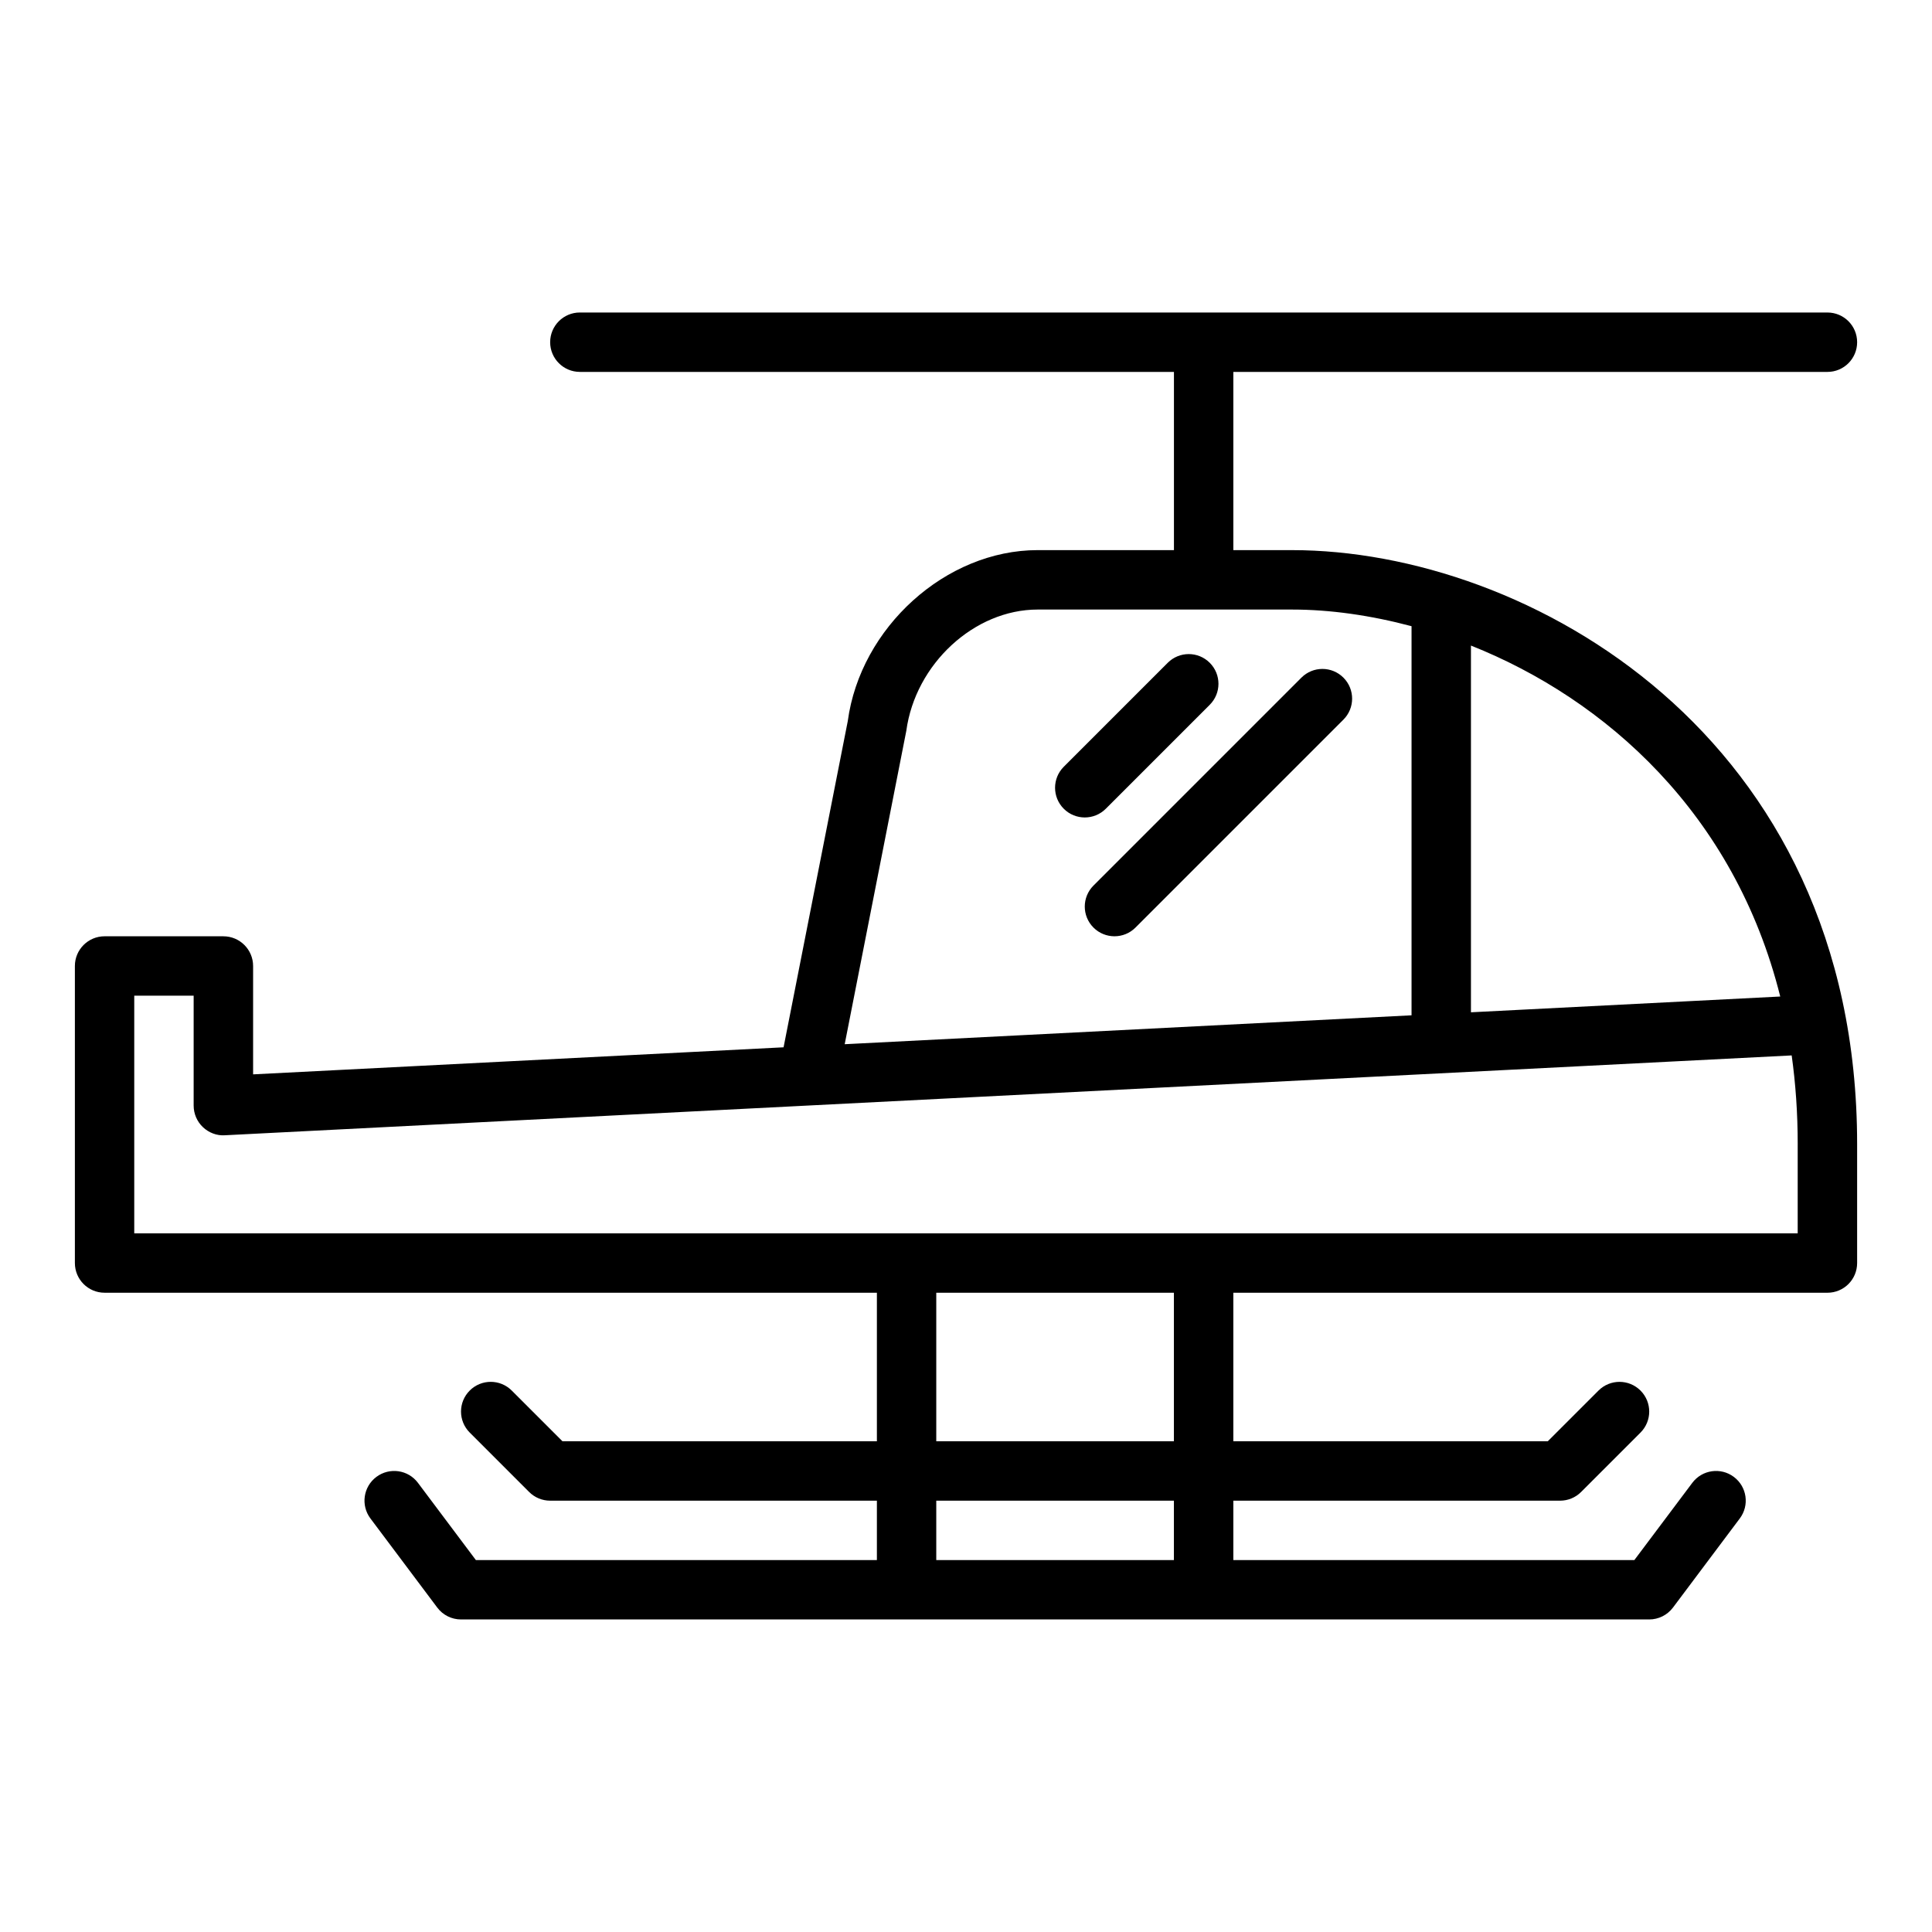
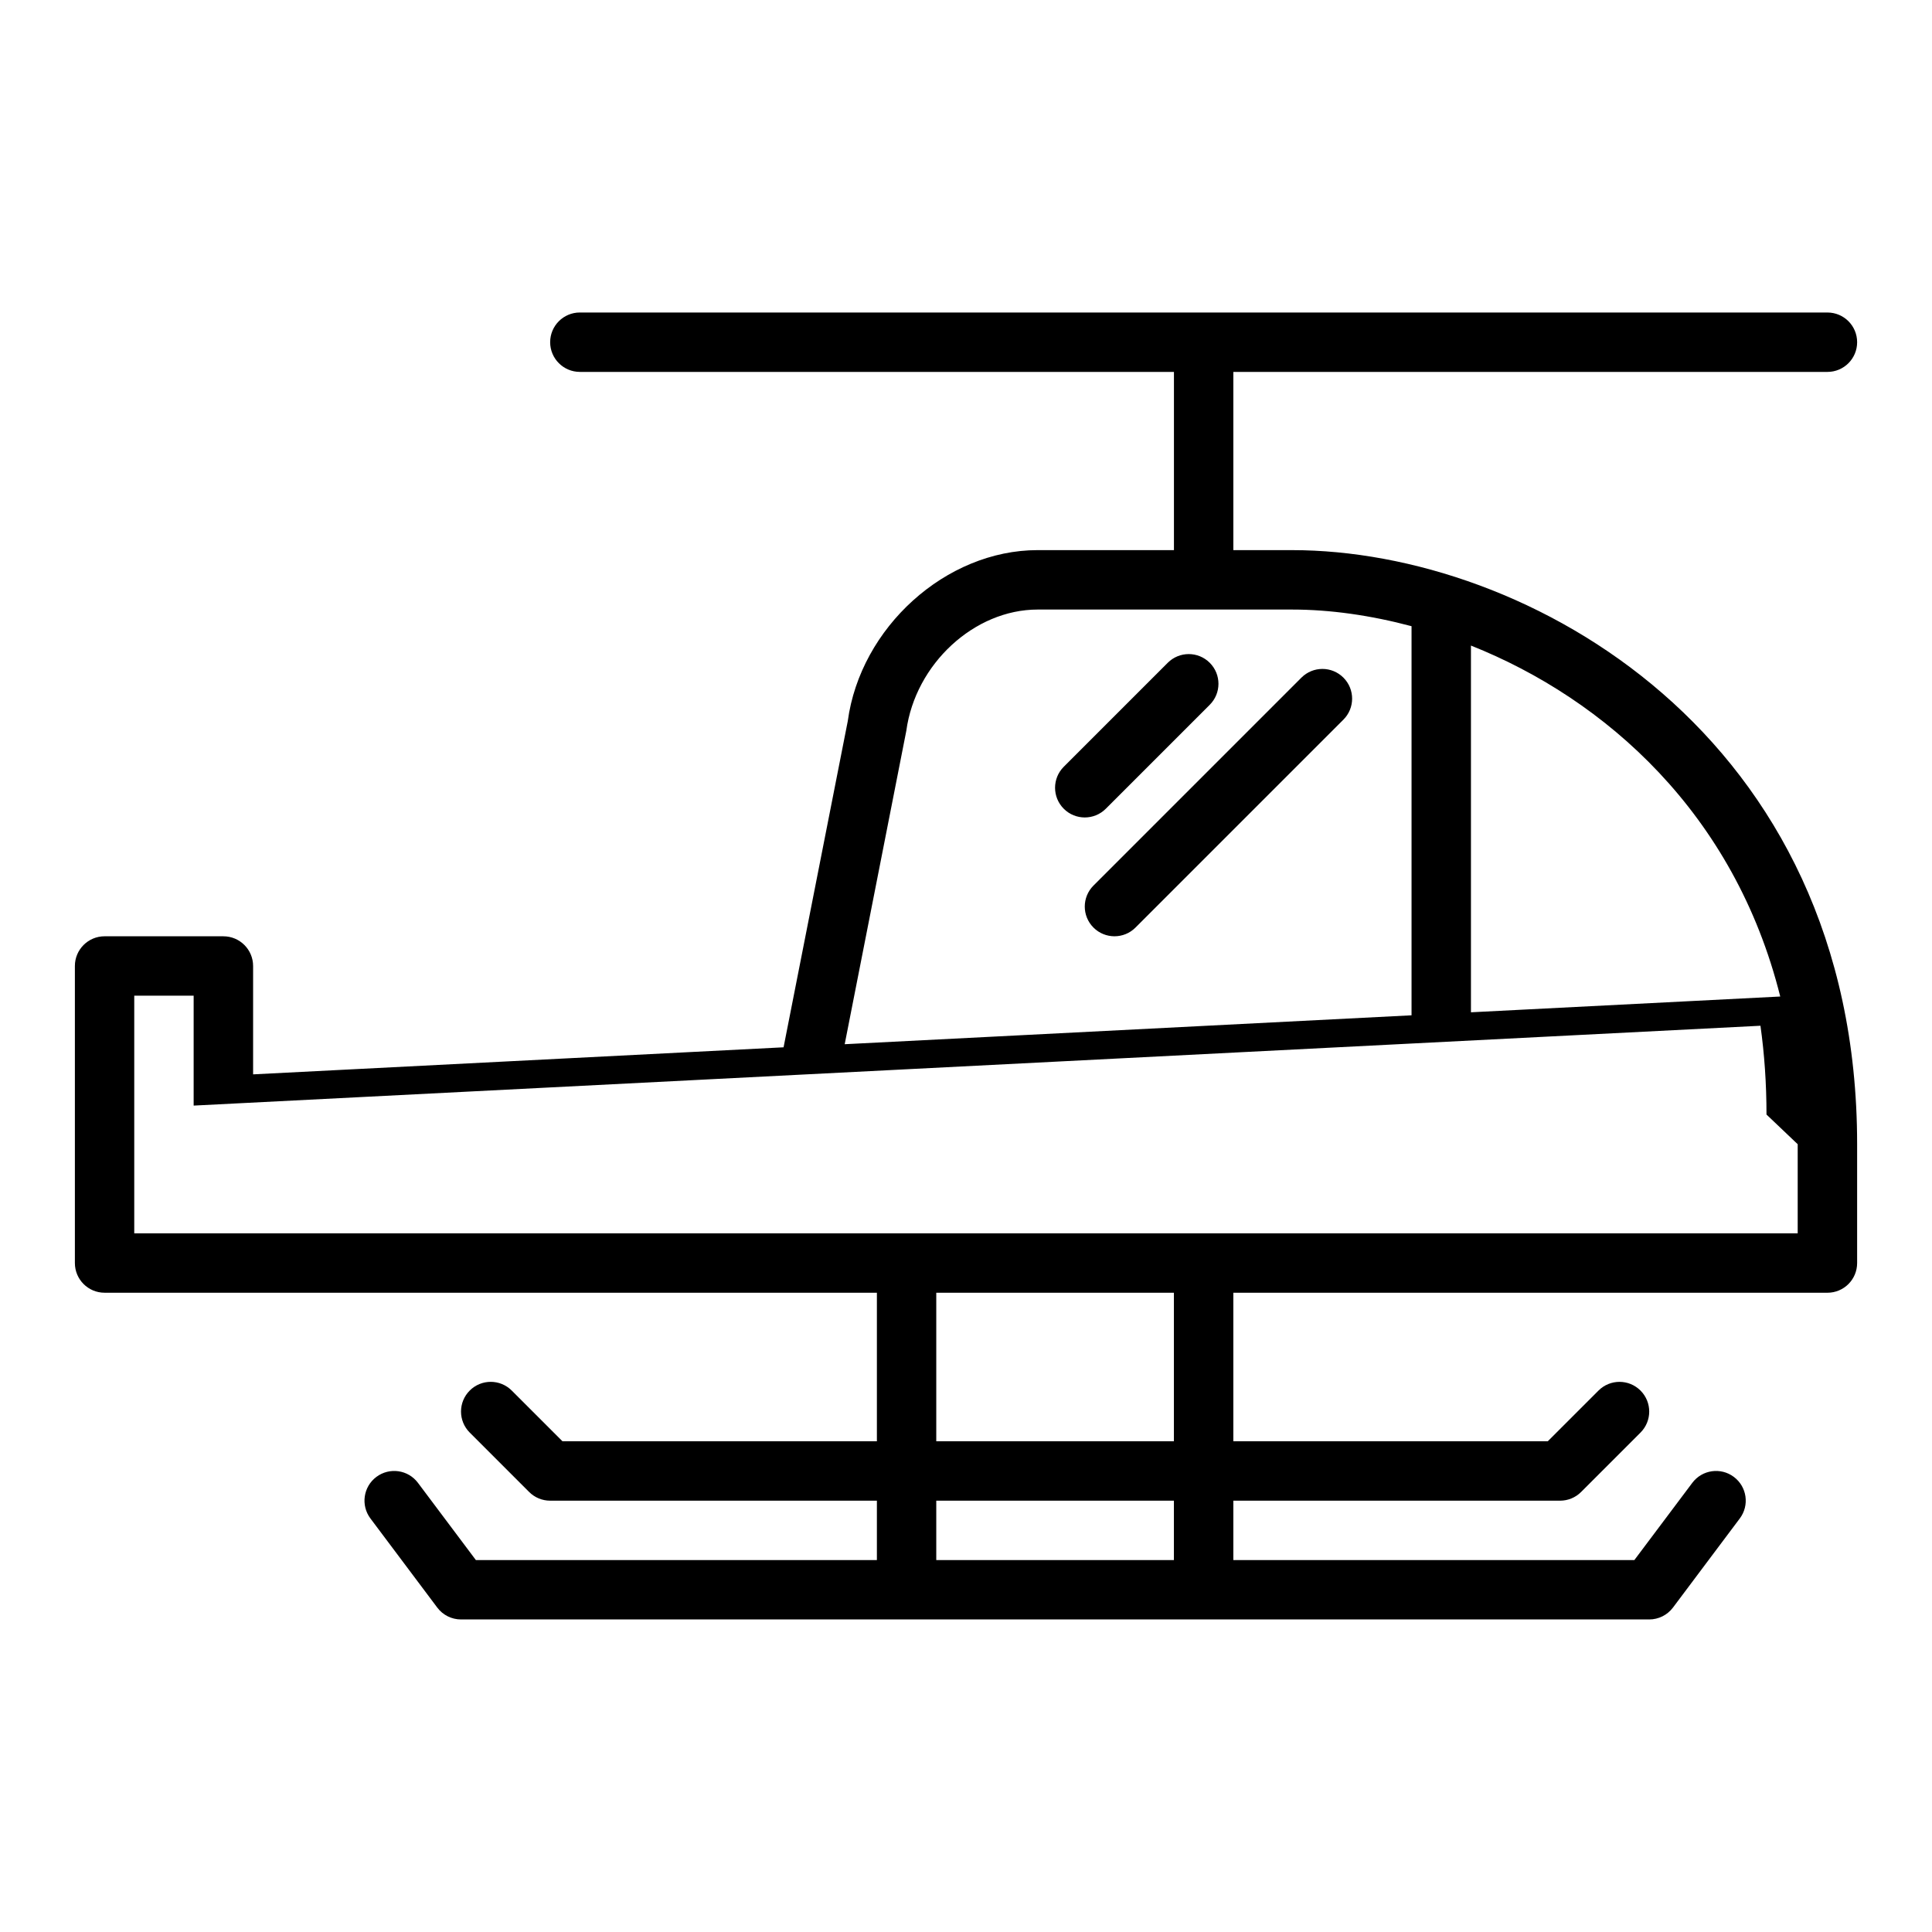
<svg xmlns="http://www.w3.org/2000/svg" fill="#000000" width="800px" height="800px" version="1.1" viewBox="144 144 512 512">
-   <path d="m486.45 289.79h-15.602v-47.23h157.44c4.352 0 7.871-3.527 7.871-7.871s-3.519-7.871-7.871-7.871l-330.62-0.004c-4.344 0-7.871 3.527-7.871 7.871s3.527 7.871 7.871 7.871h157.44v47.23h-36.117c-24.379 0-46.988 20.539-50.324 45.32l-17.012 86.441-140.58 7.168v-28.715c0-4.344-3.527-7.871-7.871-7.871l-31.488-0.004c-4.344 0-7.871 3.527-7.871 7.871v78.719c0 4.352 3.527 7.871 7.871 7.871h204.67v39.359l-83.332 0.004-13.438-13.438c-3.078-3.078-8.055-3.078-11.133 0s-3.078 8.055 0 11.133l15.742 15.742c1.473 1.48 3.481 2.309 5.566 2.309h86.594v15.742h-106.27l-15.352-20.469c-2.606-3.481-7.527-4.18-11.02-1.574-3.481 2.606-4.18 7.543-1.574 11.012l17.711 23.617c1.48 1.984 3.816 3.148 6.297 3.148h314.88c2.473 0 4.809-1.164 6.297-3.148l17.711-23.617c2.613-3.473 1.906-8.406-1.574-11.012-3.473-2.606-8.398-1.906-11.012 1.574l-15.359 20.469h-106.27v-15.742h86.594c2.094 0 4.094-0.828 5.566-2.305l15.742-15.742c3.078-3.078 3.078-8.055 0-11.133s-8.055-3.078-11.133 0l-13.438 13.434h-83.332v-39.359h157.44c4.352 0 7.871-3.519 7.871-7.871v-31.488c0-108.59-87.547-157.44-149.71-157.44zm-102.27 47.895c2.402-17.727 18.012-32.148 34.801-32.148h67.465c10.004 0 20.742 1.512 31.629 4.41v103.12l-150.22 7.66zm70.918 219.75h-62.977v-15.742h62.977zm0-31.488h-62.977v-39.359h62.977zm165.31-78.719v23.617h-440.83v-62.977h15.742v29.125c0 2.156 0.883 4.219 2.449 5.707 1.566 1.488 3.707 2.312 5.824 2.156l415.22-21.16c1.047 7.473 1.598 15.312 1.598 23.531zm-86.59-34.961v-97.188c35.652 14.191 69.848 44.523 81.965 93.008zm-102.34-51.633c-2.016 0-4.031-0.77-5.566-2.305-3.078-3.078-3.078-8.055 0-11.133l27.551-27.551c3.078-3.078 8.055-3.078 11.133 0 3.078 3.078 3.078 8.055 0 11.133l-27.551 27.551c-1.539 1.535-3.555 2.305-5.566 2.305zm68.539-25.922-55.105 55.105c-1.531 1.535-3.547 2.305-5.562 2.305s-4.031-0.77-5.566-2.305c-3.078-3.078-3.078-8.055 0-11.133l55.105-55.105c3.078-3.078 8.055-3.078 11.133 0 3.074 3.082 3.074 8.055-0.004 11.133z" />
+   <path d="m486.45 289.79h-15.602v-47.23h157.44c4.352 0 7.871-3.527 7.871-7.871s-3.519-7.871-7.871-7.871l-330.62-0.004c-4.344 0-7.871 3.527-7.871 7.871s3.527 7.871 7.871 7.871h157.44v47.23h-36.117c-24.379 0-46.988 20.539-50.324 45.32l-17.012 86.441-140.58 7.168v-28.715c0-4.344-3.527-7.871-7.871-7.871l-31.488-0.004c-4.344 0-7.871 3.527-7.871 7.871v78.719c0 4.352 3.527 7.871 7.871 7.871h204.67v39.359l-83.332 0.004-13.438-13.438c-3.078-3.078-8.055-3.078-11.133 0s-3.078 8.055 0 11.133l15.742 15.742c1.473 1.48 3.481 2.309 5.566 2.309h86.594v15.742h-106.27l-15.352-20.469c-2.606-3.481-7.527-4.18-11.02-1.574-3.481 2.606-4.18 7.543-1.574 11.012l17.711 23.617c1.48 1.984 3.816 3.148 6.297 3.148h314.88c2.473 0 4.809-1.164 6.297-3.148l17.711-23.617c2.613-3.473 1.906-8.406-1.574-11.012-3.473-2.606-8.398-1.906-11.012 1.574l-15.359 20.469h-106.27v-15.742h86.594c2.094 0 4.094-0.828 5.566-2.305l15.742-15.742c3.078-3.078 3.078-8.055 0-11.133s-8.055-3.078-11.133 0l-13.438 13.434h-83.332v-39.359h157.44c4.352 0 7.871-3.519 7.871-7.871v-31.488c0-108.59-87.547-157.44-149.71-157.44zm-102.27 47.895c2.402-17.727 18.012-32.148 34.801-32.148h67.465c10.004 0 20.742 1.512 31.629 4.41v103.12l-150.22 7.66zm70.918 219.75h-62.977v-15.742h62.977zm0-31.488h-62.977v-39.359h62.977zm165.31-78.719v23.617h-440.83v-62.977h15.742v29.125l415.22-21.16c1.047 7.473 1.598 15.312 1.598 23.531zm-86.59-34.961v-97.188c35.652 14.191 69.848 44.523 81.965 93.008zm-102.34-51.633c-2.016 0-4.031-0.77-5.566-2.305-3.078-3.078-3.078-8.055 0-11.133l27.551-27.551c3.078-3.078 8.055-3.078 11.133 0 3.078 3.078 3.078 8.055 0 11.133l-27.551 27.551c-1.539 1.535-3.555 2.305-5.566 2.305zm68.539-25.922-55.105 55.105c-1.531 1.535-3.547 2.305-5.562 2.305s-4.031-0.77-5.566-2.305c-3.078-3.078-3.078-8.055 0-11.133l55.105-55.105c3.078-3.078 8.055-3.078 11.133 0 3.074 3.082 3.074 8.055-0.004 11.133z" />
</svg>